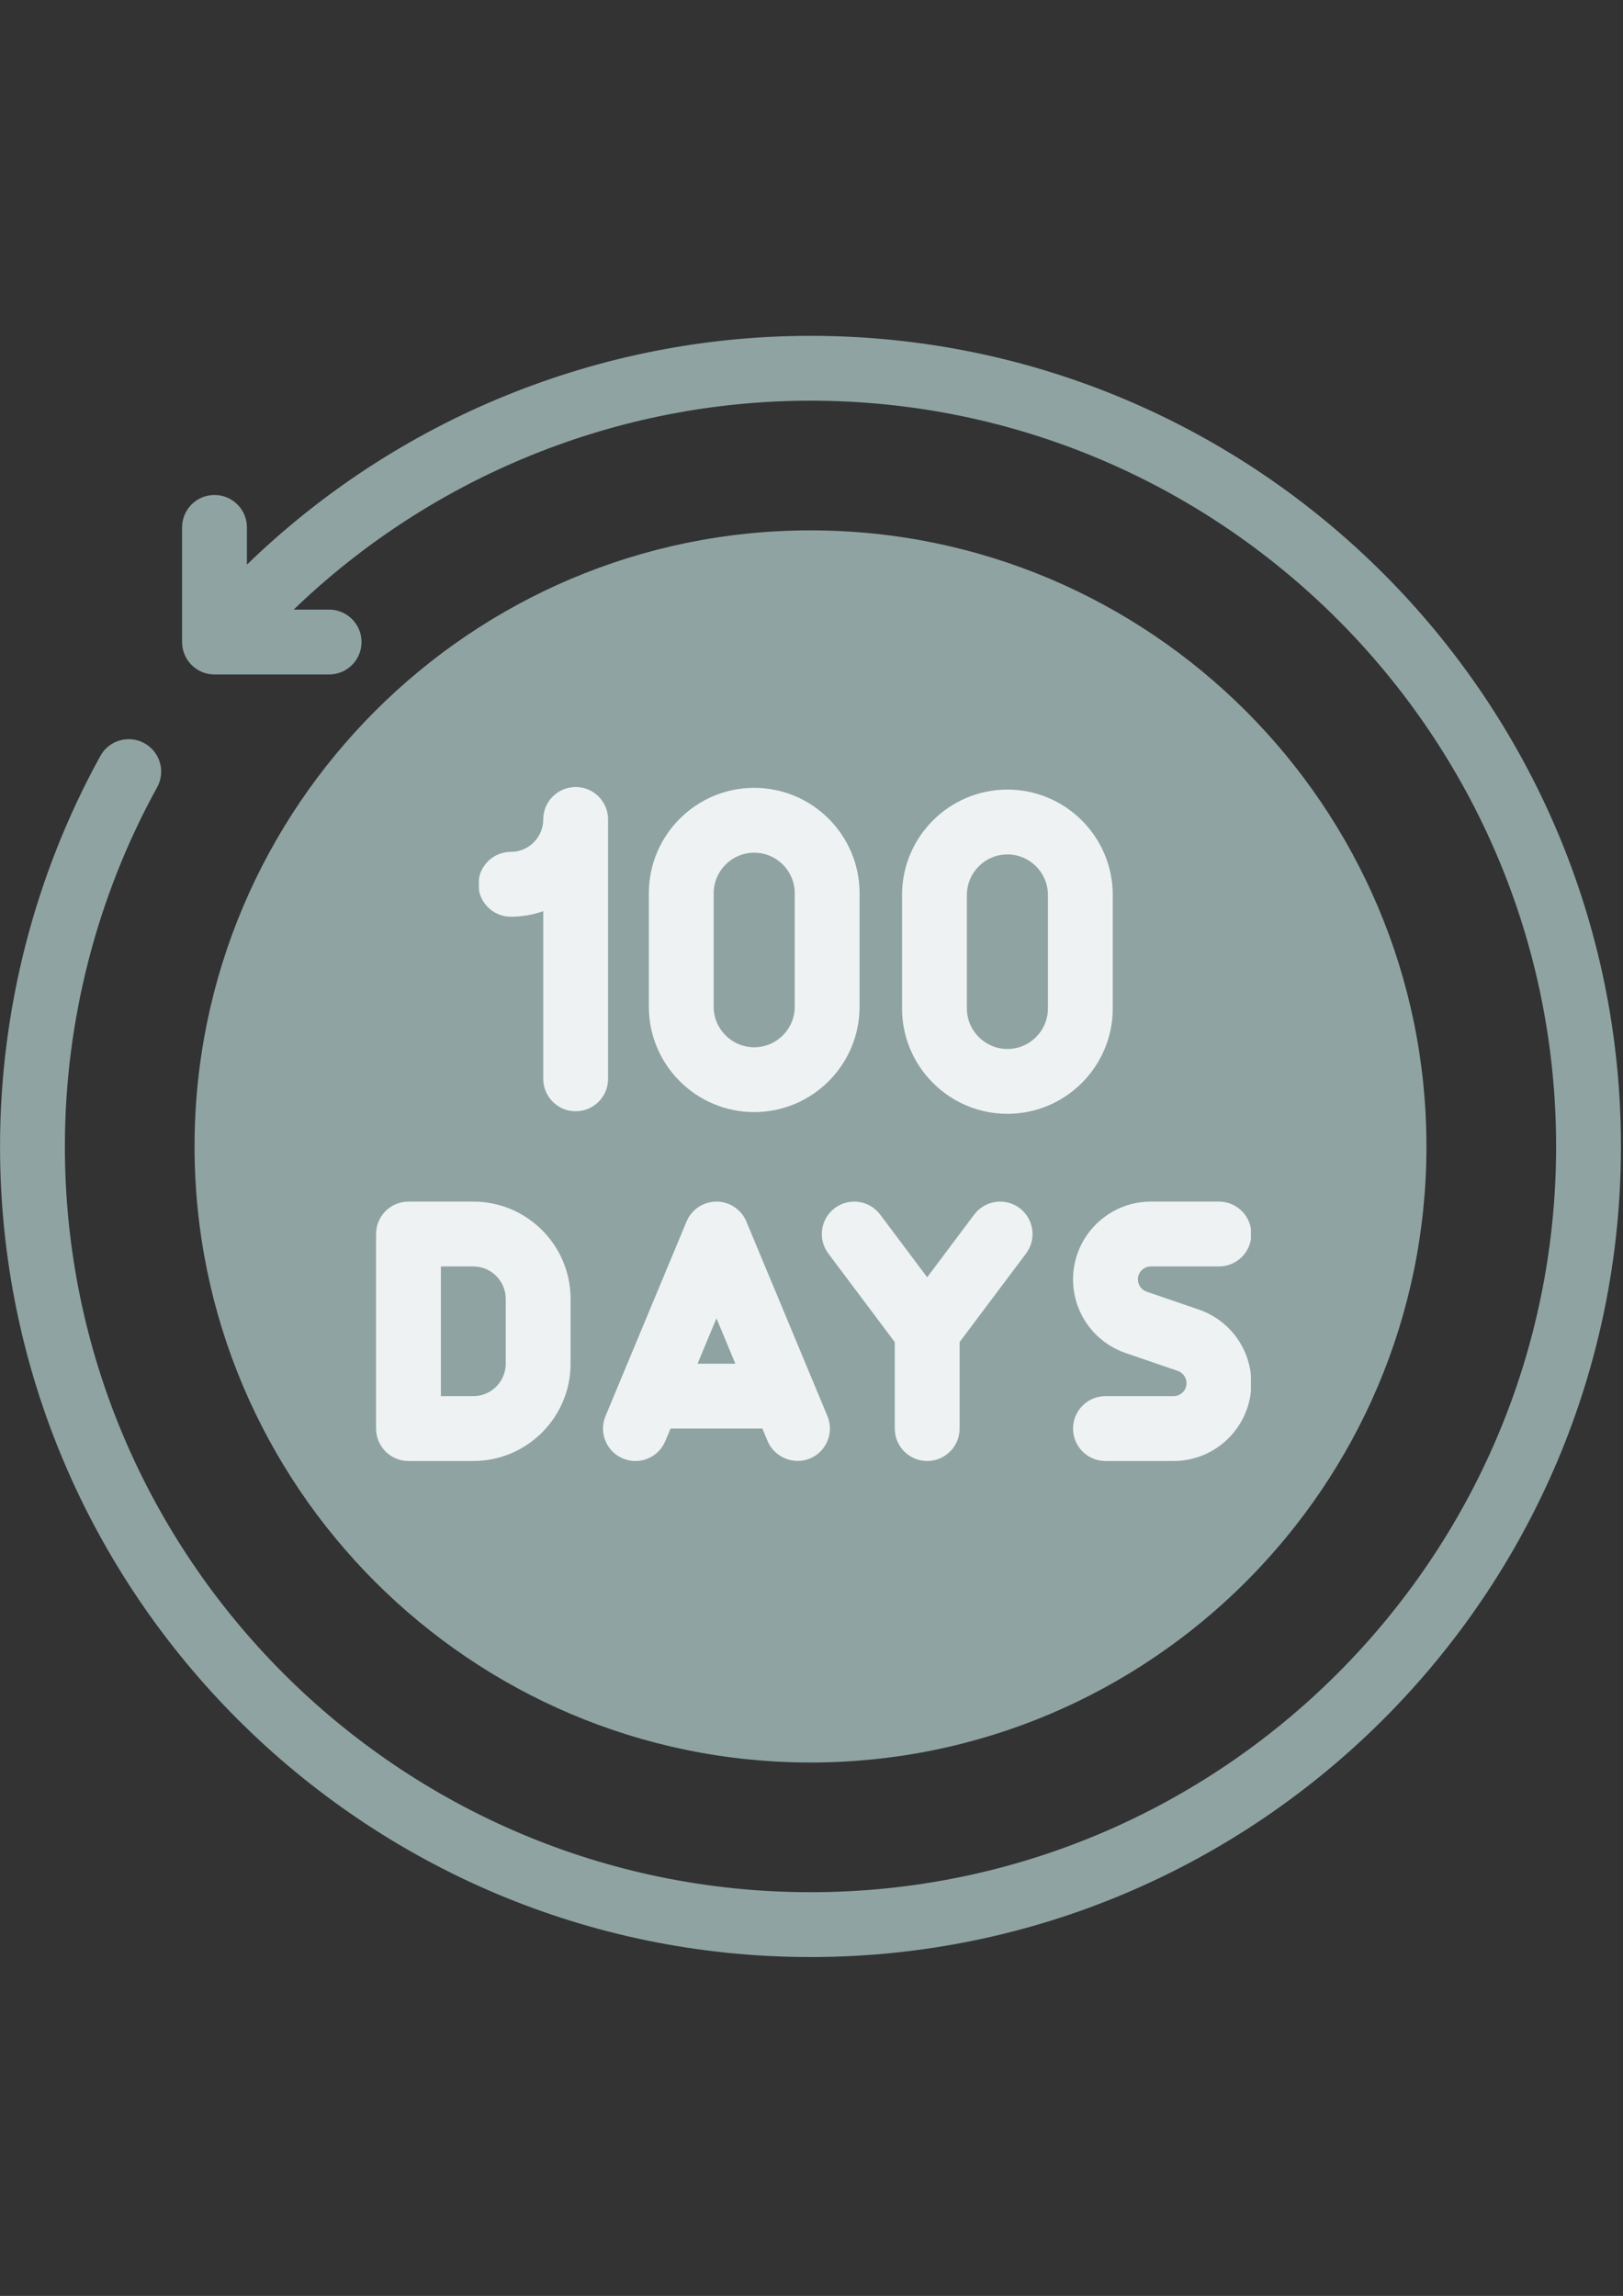
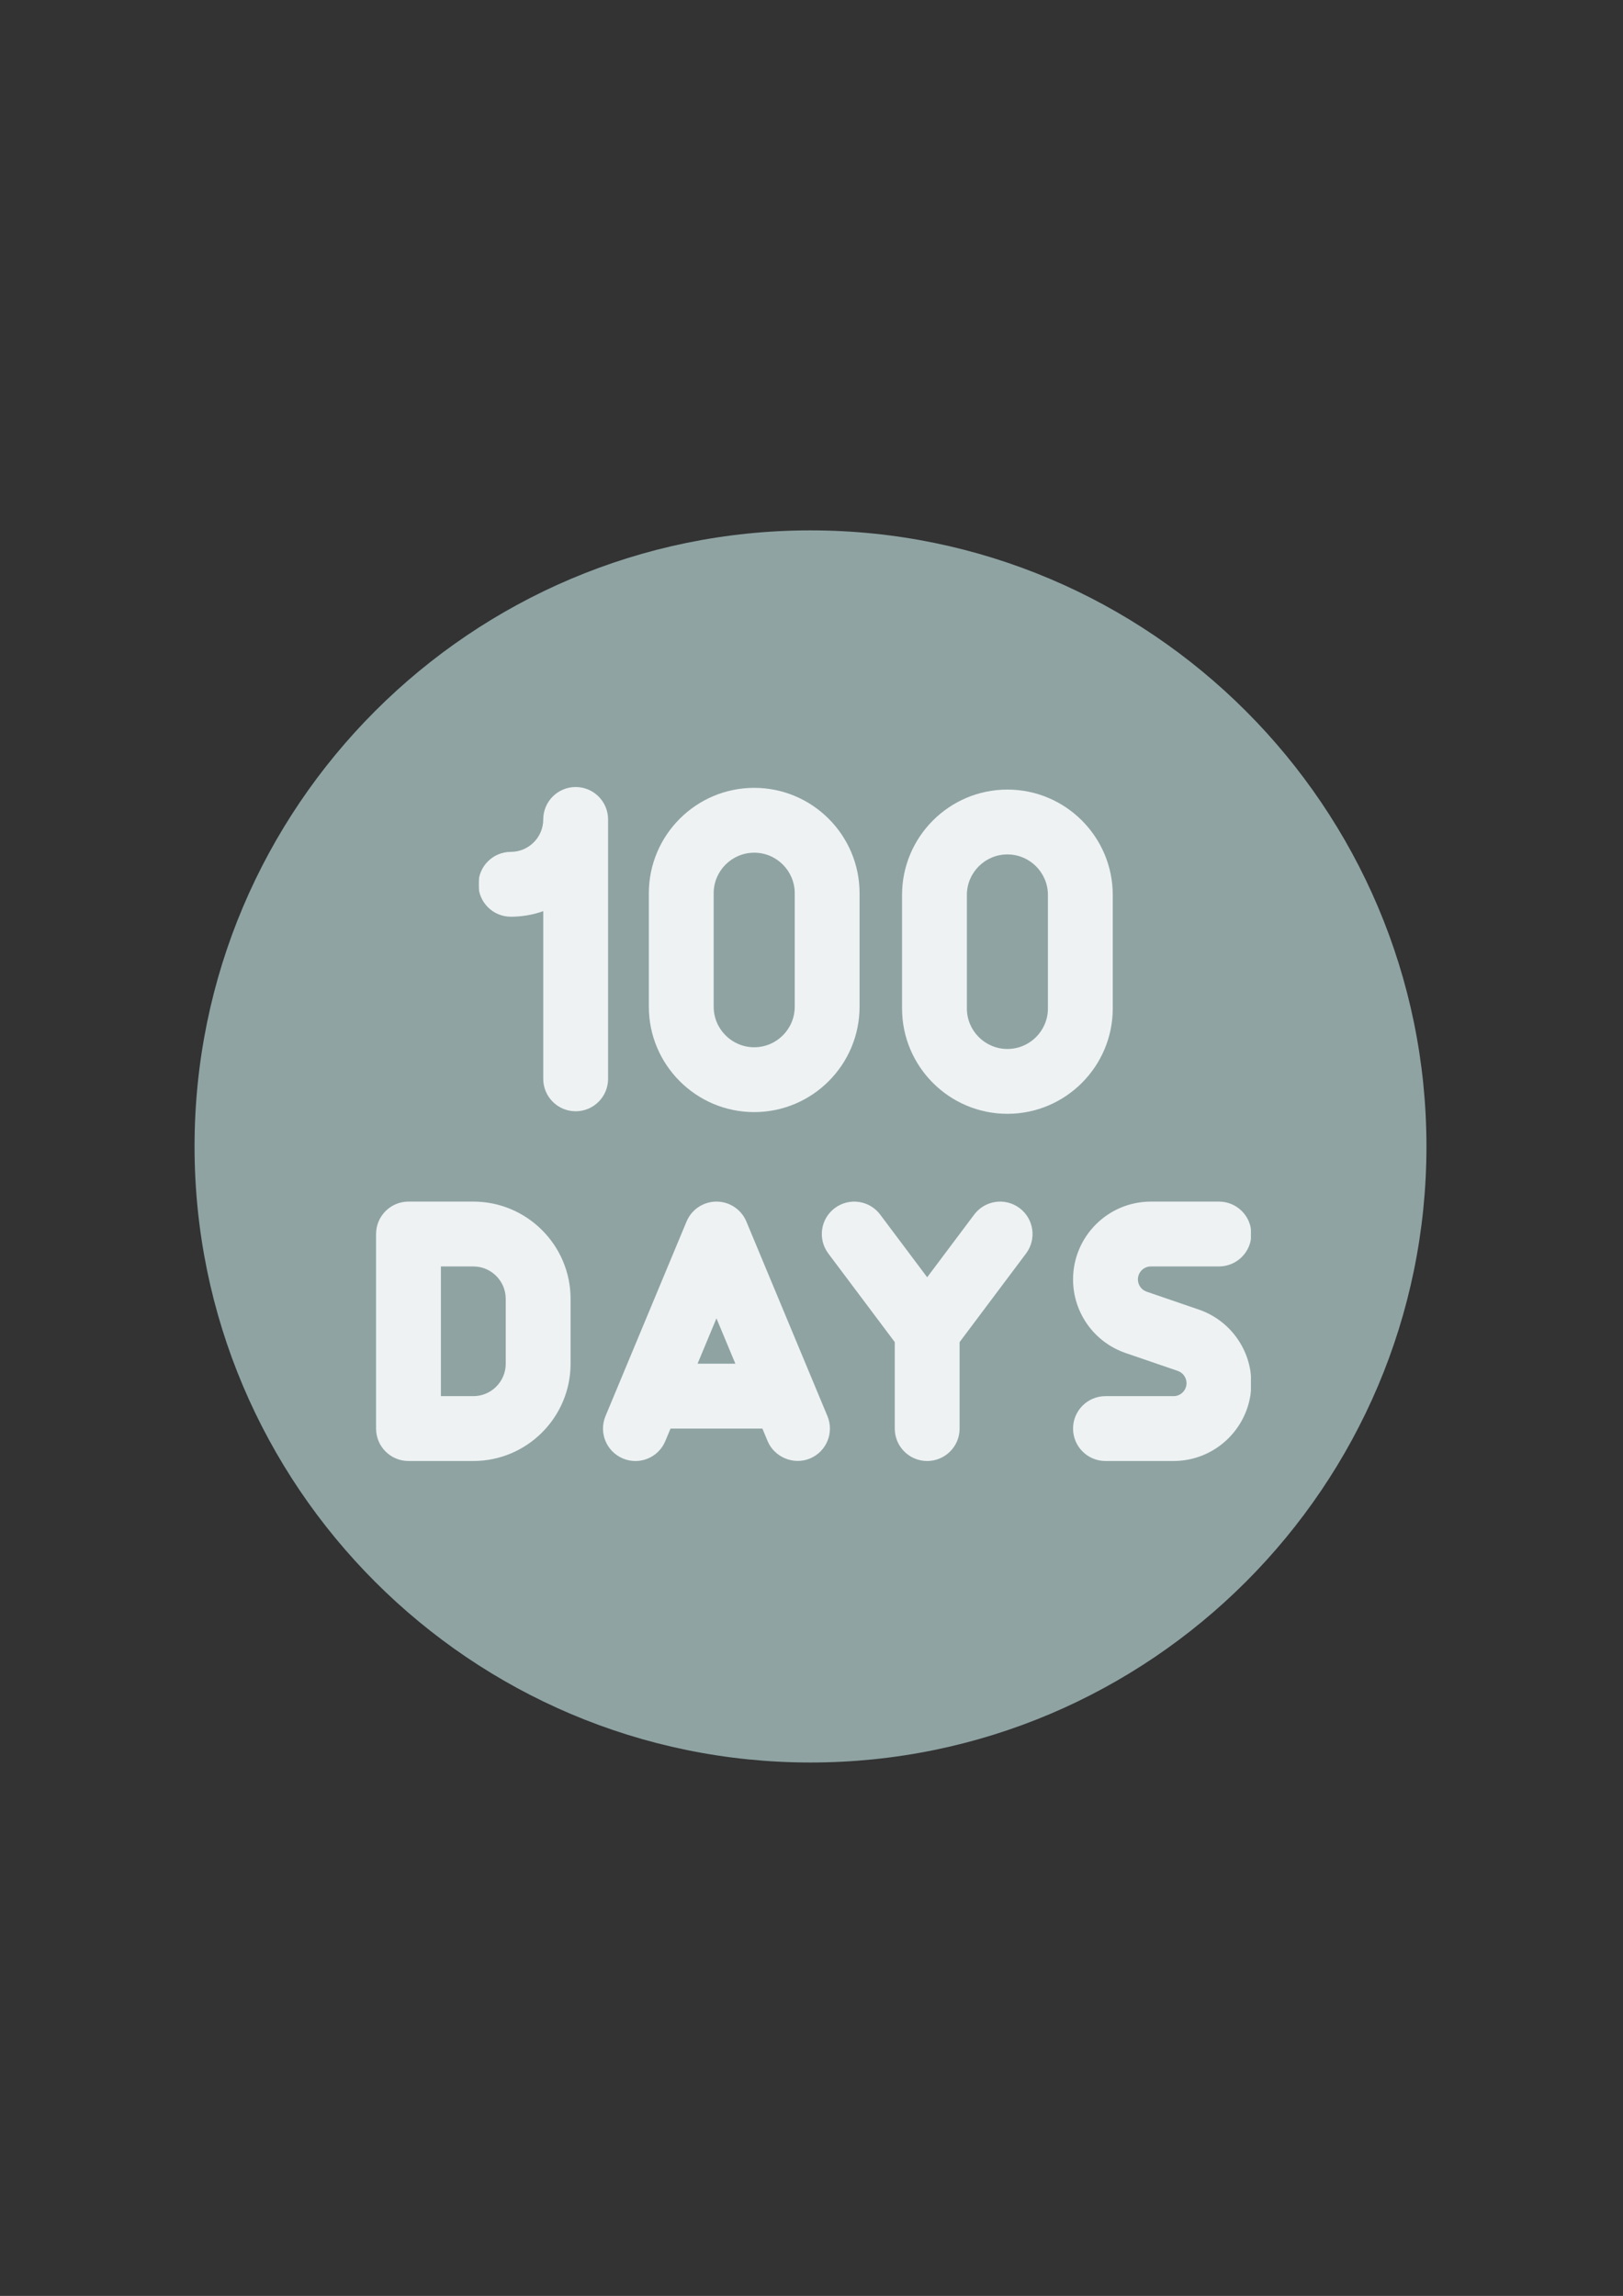
<svg xmlns="http://www.w3.org/2000/svg" version="1.0" preserveAspectRatio="xMidYMid meet" height="1123" viewBox="0 0 595.5 842.25" zoomAndPan="magnify" width="794">
  <rect x="0" y="0" width="595.5" height="842.25" fill="#333333" stroke="none" />
  <defs>
    <clipPath id="18efa765e6">
-       <path clip-rule="nonzero" d="M 0.016 123.199 L 594.984 123.199 L 594.984 718 L 0.016 718 Z M 0.016 123.199" />
-     </clipPath>
+       </clipPath>
    <clipPath id="0ff83011f3">
      <path clip-rule="nonzero" d="M 74.359 197.539 L 520.418 197.539 L 520.418 643.602 L 74.359 643.602 Z M 74.359 197.539" />
    </clipPath>
    <clipPath id="937e502aec">
      <path clip-rule="nonzero" d="M 297.387 197.539 C 174.211 197.539 74.359 297.395 74.359 420.57 C 74.359 543.746 174.211 643.602 297.387 643.602 C 420.562 643.602 520.418 543.746 520.418 420.57 C 520.418 297.395 420.562 197.539 297.387 197.539 Z M 297.387 197.539" />
    </clipPath>
    <clipPath id="f8db8f4c3a">
      <path clip-rule="nonzero" d="M 182.426 271.668 L 423.352 271.668 L 423.352 420.57 L 182.426 420.57 Z M 182.426 271.668" />
    </clipPath>
    <clipPath id="406142d86a">
      <path clip-rule="nonzero" d="M 236.305 285.996 L 318.207 285.996 L 318.207 409.633 L 236.305 409.633 Z M 236.305 285.996" />
    </clipPath>
    <clipPath id="3aef366056">
      <path clip-rule="nonzero" d="M 225.305 271.035 L 334.707 271.035 L 334.707 414.91 L 225.305 414.91 Z M 225.305 271.035" />
    </clipPath>
    <clipPath id="dceb349c42">
      <path clip-rule="nonzero" d="M 225.305 271.035 L 334.707 271.035 L 334.707 414.91 L 225.305 414.91 Z M 225.305 271.035" />
    </clipPath>
    <clipPath id="2fdb13acff">
      <path clip-rule="nonzero" d="M 175.711 280.617 L 225.305 280.617 L 225.305 415.012 L 175.711 415.012 Z M 175.711 280.617" />
    </clipPath>
    <clipPath id="7385b41ef9">
      <path clip-rule="nonzero" d="M 173.566 275.059 L 227.52 275.059 L 227.52 420.43 L 173.566 420.43 Z M 173.566 275.059" />
    </clipPath>
    <clipPath id="cf0543affe">
      <path clip-rule="nonzero" d="M 324.547 285.996 L 412.785 285.996 L 412.785 409.633 L 324.547 409.633 Z M 324.547 285.996" />
    </clipPath>
    <clipPath id="29452e19b0">
      <path clip-rule="nonzero" d="M 318.207 271.668 L 427.609 271.668 L 427.609 415.539 L 318.207 415.539 Z M 318.207 271.668" />
    </clipPath>
    <clipPath id="fecafced86">
      <path clip-rule="nonzero" d="M 318.207 271.668 L 427.609 271.668 L 427.609 415.539 L 318.207 415.539 Z M 318.207 271.668" />
    </clipPath>
    <clipPath id="c7876b4810">
      <path clip-rule="nonzero" d="M 135.801 440.016 L 458.977 440.016 L 458.977 543.586 L 135.801 543.586 Z M 135.801 440.016" />
    </clipPath>
    <clipPath id="ac8fe78527">
      <path clip-rule="nonzero" d="M 126.766 435.336 L 467.711 435.336 L 467.711 550.734 L 126.766 550.734 Z M 126.766 435.336" />
    </clipPath>
    <clipPath id="cfa4acc66b">
      <path clip-rule="nonzero" d="M 126.766 435.336 L 467.711 435.336 L 467.711 550.734 L 126.766 550.734 Z M 126.766 435.336" />
    </clipPath>
  </defs>
  <path fill-rule="nonzero" fill-opacity="1" d="M 341.988 372.988 C 350.188 372.988 356.855 366.32 356.855 358.117 L 356.855 316.488 C 356.855 308.285 350.188 301.617 341.988 301.617 C 333.789 301.617 327.121 308.285 327.121 316.488 L 327.121 358.117 C 327.121 366.32 333.789 372.988 341.988 372.988 Z M 341.988 372.988" fill="#8fa3a3" />
  <path fill-rule="nonzero" fill-opacity="1" d="M 261.699 313.512 C 261.699 314.293 261.621 315.066 261.469 315.832 C 261.316 316.598 261.094 317.344 260.793 318.066 C 260.496 318.785 260.129 319.473 259.695 320.121 C 259.262 320.77 258.766 321.371 258.215 321.922 C 257.664 322.477 257.062 322.969 256.414 323.402 C 255.762 323.836 255.078 324.203 254.355 324.504 C 253.633 324.801 252.891 325.027 252.125 325.18 C 251.359 325.332 250.586 325.406 249.805 325.406 C 249.023 325.406 248.25 325.332 247.484 325.18 C 246.719 325.027 245.973 324.801 245.254 324.504 C 244.531 324.203 243.844 323.836 243.195 323.402 C 242.547 322.969 241.945 322.477 241.395 321.922 C 240.84 321.371 240.348 320.77 239.914 320.121 C 239.48 319.473 239.113 318.785 238.816 318.066 C 238.516 317.344 238.289 316.598 238.137 315.832 C 237.984 315.066 237.91 314.293 237.91 313.512 C 237.91 312.73 237.984 311.957 238.137 311.191 C 238.289 310.426 238.516 309.684 238.816 308.961 C 239.113 308.238 239.48 307.555 239.914 306.906 C 240.348 306.254 240.84 305.652 241.395 305.102 C 241.945 304.551 242.547 304.059 243.195 303.621 C 243.844 303.188 244.531 302.824 245.254 302.523 C 245.973 302.227 246.719 302 247.484 301.848 C 248.25 301.695 249.023 301.617 249.805 301.617 C 250.586 301.617 251.359 301.695 252.125 301.848 C 252.891 302 253.633 302.227 254.355 302.523 C 255.078 302.824 255.762 303.188 256.414 303.621 C 257.062 304.059 257.664 304.551 258.215 305.102 C 258.766 305.652 259.262 306.254 259.695 306.906 C 260.129 307.555 260.496 308.238 260.793 308.961 C 261.094 309.684 261.316 310.426 261.469 311.191 C 261.621 311.957 261.699 312.73 261.699 313.512 Z M 261.699 313.512" fill="#8fa3a3" />
  <path fill-rule="nonzero" fill-opacity="1" d="M 254.762 480.039 L 268.637 480.039 L 261.699 463.387 Z M 254.762 480.039" fill="#8fa3a3" />
  <path fill-rule="nonzero" fill-opacity="1" d="M 297.383 646.566 C 422 646.566 523.383 545.18 523.383 420.566 C 523.383 295.949 422 194.566 297.383 194.566 C 172.766 194.566 71.383 295.949 71.383 420.566 C 71.383 545.18 172.766 646.566 297.383 646.566 Z M 430.961 482.676 L 411.824 476.113 C 400.293 472.164 392.539 461.312 392.539 449.113 C 392.539 433.371 405.348 420.566 421.086 420.566 L 446.066 420.566 C 452.637 420.566 457.961 425.891 457.961 432.461 C 457.961 439.027 452.637 444.355 446.066 444.355 L 421.086 444.355 C 418.461 444.355 416.332 446.488 416.332 449.113 C 416.332 451.145 417.621 452.949 419.543 453.613 L 438.68 460.176 C 450.207 464.125 457.961 474.973 457.961 487.176 C 457.961 502.918 445.156 515.723 429.414 515.723 L 404.438 515.723 C 397.867 515.723 392.539 510.398 392.539 503.828 C 392.539 497.258 397.867 491.934 404.438 491.934 L 429.414 491.934 C 432.039 491.934 434.172 489.801 434.172 487.176 C 434.172 485.145 432.883 483.34 430.961 482.676 Z M 303.332 316.488 C 303.332 295.172 320.672 277.828 341.988 277.828 C 363.305 277.828 380.645 295.172 380.645 316.488 L 380.645 358.117 C 380.645 379.434 363.305 396.777 341.988 396.777 C 320.672 396.777 303.332 379.434 303.332 358.117 Z M 305.113 422.945 C 310.387 419.004 317.828 420.082 321.766 425.32 L 339.016 448.32 L 356.266 425.32 C 360.203 420.082 367.648 419.004 372.914 422.945 C 378.172 426.883 379.234 434.344 375.293 439.598 L 350.91 472.109 L 350.91 503.828 C 350.91 510.398 345.582 515.723 339.016 515.723 C 332.445 515.723 327.121 510.398 327.121 503.828 L 327.121 472.109 L 302.738 439.598 C 298.793 434.344 299.855 426.883 305.113 422.945 Z M 302.414 499.25 C 304.938 505.316 302.074 512.277 296.012 514.805 C 290.062 517.297 282.945 514.375 280.457 508.406 C 280.453 508.395 278.551 503.828 278.551 503.828 L 244.848 503.828 L 242.938 508.406 C 240.418 514.461 233.461 517.359 227.387 514.805 C 221.32 512.277 218.457 505.316 220.984 499.25 L 250.723 427.883 C 252.57 423.453 256.895 420.566 261.699 420.566 C 266.504 420.566 270.828 423.453 272.676 427.883 Z M 249.805 277.828 C 269.48 277.828 285.488 293.836 285.488 313.512 L 285.488 361.09 C 285.488 380.77 269.48 396.777 249.805 396.777 C 236.984 396.777 225.453 390.125 218.953 378.98 C 215.641 373.305 217.559 366.023 223.234 362.711 C 228.914 359.406 236.191 361.328 239.5 366.992 C 241.691 370.746 245.543 372.988 249.805 372.988 C 256.363 372.988 261.699 367.648 261.699 361.09 L 261.699 347.004 C 257.961 348.34 253.996 349.195 249.805 349.195 C 230.125 349.195 214.121 333.191 214.121 313.512 C 214.121 293.836 230.125 277.828 249.805 277.828 Z M 136.805 432.461 C 136.805 425.891 142.129 420.566 148.699 420.566 L 172.488 420.566 C 192.164 420.566 208.172 436.57 208.172 456.25 L 208.172 480.039 C 208.172 499.715 192.164 515.723 172.488 515.723 L 148.699 515.723 C 142.129 515.723 136.805 510.398 136.805 503.828 Z M 136.805 432.461" fill="#8fa3a3" />
  <path fill-rule="nonzero" fill-opacity="1" d="M 184.383 480.039 L 184.383 456.25 C 184.383 449.691 179.047 444.355 172.488 444.355 L 160.594 444.355 L 160.594 491.934 L 172.488 491.934 C 179.047 491.934 184.383 486.598 184.383 480.039 Z M 184.383 480.039" fill="#8fa3a3" />
  <g clip-path="url(#18efa765e6)">
    <path fill-rule="nonzero" fill-opacity="1" d="M 297.383 123.199 C 219.992 123.199 145.793 153.602 90.598 207.133 L 90.598 193.473 C 90.598 186.906 85.27 181.578 78.703 181.578 C 72.133 181.578 66.809 186.906 66.809 193.473 L 66.809 235.531 C 66.809 242.098 72.133 247.426 78.703 247.426 L 120.758 247.426 C 127.324 247.426 132.652 242.098 132.652 235.531 C 132.652 228.961 127.324 223.633 120.758 223.633 L 107.754 223.633 C 158.473 174.746 226.473 146.988 297.383 146.988 C 448.234 146.988 570.961 269.715 570.961 420.566 C 570.961 571.414 448.234 694.145 297.383 694.145 C 146.531 694.145 23.805 571.414 23.805 420.566 C 23.805 374.555 35.512 328.992 57.66 288.801 C 60.832 283.051 58.734 275.812 52.977 272.641 C 47.227 269.477 39.984 271.555 36.82 277.324 C 12.742 321.016 0.016 370.555 0.016 420.566 C 0.016 584.535 133.414 717.934 297.383 717.934 C 461.355 717.934 594.75 584.535 594.75 420.566 C 594.75 256.594 461.355 123.199 297.383 123.199 Z M 297.383 123.199" fill="#8fa3a3" />
  </g>
  <g clip-path="url(#0ff83011f3)">
    <g clip-path="url(#937e502aec)">
      <path fill-rule="nonzero" fill-opacity="1" d="M 74.359 197.539 L 520.418 197.539 L 520.418 643.602 L 74.359 643.602 Z M 74.359 197.539" fill="#8fa3a3" />
    </g>
  </g>
  <g clip-path="url(#f8db8f4c3a)">
    <path fill-rule="nonzero" fill-opacity="1" d="M 182.426 271.668 L 423.23 271.668 L 423.23 420.57 L 182.426 420.57 Z M 182.426 271.668" fill="#8fa3a3" />
  </g>
  <g clip-path="url(#406142d86a)">
    <path fill-rule="nonzero" fill-opacity="1" d="M 236.305 285.996 L 318.207 285.996 L 318.207 409.488 L 236.305 409.488 Z M 236.305 285.996" fill="#eef2f2" />
  </g>
  <g clip-path="url(#3aef366056)">
    <path fill-rule="nonzero" fill-opacity="1" d="M 232.125 134.391 C 154.734 134.391 80.535 164.793 25.336 218.324 L 25.336 204.664 C 25.336 198.098 20.012 192.77 13.441 192.77 C 6.871 192.77 1.547 198.098 1.547 204.664 L 1.547 246.723 C 1.547 253.289 6.871 258.617 13.441 258.617 L 55.496 258.617 C 62.066 258.617 67.391 253.289 67.391 246.723 C 67.391 240.152 62.066 234.828 55.496 234.828 L 42.492 234.828 C 93.211 185.938 161.211 158.18 232.125 158.18 C 382.973 158.18 505.703 280.906 505.703 431.758 C 505.703 582.609 382.973 705.336 232.125 705.336 C 81.273 705.336 -41.457 582.609 -41.457 431.758 C -41.457 385.746 -29.746 340.184 -7.602 299.992 C -4.43 294.242 -6.527 287.004 -12.281 283.836 C -18.031 280.668 -25.273 282.746 -28.441 288.516 C -52.52 332.207 -65.246 381.746 -65.246 431.758 C -65.246 595.727 68.152 729.125 232.125 729.125 C 396.094 729.125 529.492 595.727 529.492 431.758 C 529.492 267.785 396.094 134.391 232.125 134.391 Z M 232.125 134.391" fill="#8fa3a3" />
  </g>
  <path fill-rule="nonzero" fill-opacity="1" d="M 276.727 384.18 C 284.93 384.18 291.598 377.512 291.598 369.309 L 291.598 327.68 C 291.598 319.477 284.93 312.809 276.727 312.809 C 268.527 312.809 261.859 319.477 261.859 327.68 L 261.859 369.309 C 261.859 377.512 268.527 384.18 276.727 384.18 Z M 276.727 384.18" fill="#8fa3a3" />
  <g clip-path="url(#dceb349c42)">
    <path fill-rule="nonzero" fill-opacity="1" d="M 232.125 657.758 C 356.738 657.758 458.121 556.371 458.121 431.758 C 458.121 307.141 356.738 205.758 232.125 205.758 C 107.508 205.758 6.125 307.141 6.125 431.758 C 6.125 556.371 107.508 657.758 232.125 657.758 Z M 365.699 493.867 L 346.562 487.305 C 335.035 483.355 327.281 472.508 327.281 460.305 C 327.281 444.562 340.086 431.758 355.828 431.758 L 380.809 431.758 C 387.375 431.758 392.703 437.082 392.703 443.652 C 392.703 450.223 387.375 455.547 380.809 455.547 L 355.828 455.547 C 353.203 455.547 351.07 457.68 351.07 460.305 C 351.07 462.336 352.359 464.141 354.281 464.805 L 373.418 471.367 C 384.949 475.316 392.703 486.168 392.703 498.367 C 392.703 514.109 379.895 526.914 364.156 526.914 L 339.176 526.914 C 332.605 526.914 327.281 521.59 327.281 515.02 C 327.281 508.453 332.605 503.125 339.176 503.125 L 364.156 503.125 C 366.781 503.125 368.914 500.992 368.914 498.367 C 368.914 496.336 367.625 494.531 365.699 493.867 Z M 238.07 327.68 C 238.07 306.363 255.414 289.02 276.727 289.02 C 298.043 289.02 315.387 306.363 315.387 327.68 L 315.387 369.309 C 315.387 390.625 298.043 407.969 276.727 407.969 C 255.414 407.969 238.07 390.625 238.07 369.309 Z M 239.855 434.137 C 245.129 430.195 252.566 431.273 256.504 436.516 L 273.754 459.512 L 291.004 436.516 C 294.941 431.273 302.387 430.195 307.656 434.137 C 312.91 438.078 313.977 445.535 310.031 450.789 L 285.648 483.301 L 285.648 515.02 C 285.648 521.59 280.324 526.914 273.754 526.914 C 267.188 526.914 261.859 521.59 261.859 515.02 L 261.859 483.301 L 237.477 450.789 C 233.535 445.535 234.598 438.078 239.855 434.137 Z M 237.152 510.445 C 239.68 516.508 236.816 523.473 230.754 525.996 C 224.801 528.488 217.688 525.566 215.199 519.598 C 215.195 519.59 213.293 515.02 213.293 515.02 L 179.586 515.02 L 177.68 519.598 C 175.16 525.656 168.199 528.555 162.125 525.996 C 156.062 523.473 153.199 516.508 155.727 510.445 L 185.461 439.074 C 187.309 434.645 191.637 431.758 196.438 431.758 C 201.242 431.758 205.57 434.645 207.418 439.074 Z M 148.859 324.703 C 148.859 305.027 164.867 289.02 184.543 289.02 C 197.355 289.02 208.891 295.672 215.395 306.809 C 218.707 312.484 216.801 319.77 211.133 323.078 C 205.453 326.418 198.168 324.484 194.859 318.809 C 192.664 315.051 188.809 312.809 184.543 312.809 C 177.98 312.809 172.648 318.148 172.648 324.703 L 172.648 338.793 C 176.387 337.457 180.352 336.598 184.543 336.598 C 204.223 336.598 220.227 352.605 220.227 372.285 C 220.227 391.961 204.223 407.969 184.543 407.969 C 164.867 407.969 148.859 391.961 148.859 372.285 Z M 71.543 443.652 C 71.543 437.082 76.871 431.758 83.438 431.758 L 107.23 431.758 C 126.906 431.758 142.914 447.766 142.914 467.441 L 142.914 491.23 C 142.914 510.91 126.906 526.914 107.23 526.914 L 83.438 526.914 C 76.871 526.914 71.543 521.59 71.543 515.02 Z M 71.543 443.652" fill="#8fa3a3" />
  </g>
  <g clip-path="url(#2fdb13acff)">
    <path fill-rule="nonzero" fill-opacity="1" d="M 175.711 280.617 L 225.305 280.617 L 225.305 415.066 L 175.711 415.066 Z M 175.711 280.617" fill="#eef2f2" />
  </g>
  <g clip-path="url(#7385b41ef9)">
    <path fill-rule="nonzero" fill-opacity="1" d="M 246.902 134.086 C 169.512 134.086 95.312 164.488 40.117 218.02 L 40.117 204.359 C 40.117 197.793 34.789 192.465 28.219 192.465 C 21.652 192.465 16.324 197.793 16.324 204.359 L 16.324 246.418 C 16.324 252.984 21.652 258.312 28.219 258.312 L 70.277 258.312 C 76.844 258.312 82.172 252.984 82.172 246.418 C 82.172 239.848 76.844 234.523 70.277 234.523 L 57.273 234.523 C 107.992 185.633 175.992 157.875 246.902 157.875 C 397.754 157.875 520.48 280.602 520.48 431.453 C 520.48 582.305 397.754 705.031 246.902 705.031 C 96.051 705.031 -26.676 582.305 -26.676 431.453 C -26.676 385.441 -14.969 339.879 7.18 299.688 C 10.348 293.938 8.254 286.699 2.496 283.531 C -3.254 280.363 -10.496 282.445 -13.66 288.211 C -37.742 331.902 -50.465 381.441 -50.465 431.453 C -50.465 595.422 82.93 728.82 246.902 728.82 C 410.871 728.82 544.27 595.422 544.27 431.453 C 544.27 267.48 410.871 134.086 246.902 134.086 Z M 246.902 134.086" fill="#8fa3a3" />
    <path fill-rule="nonzero" fill-opacity="1" d="M 246.902 657.453 C 371.52 657.453 472.902 556.07 472.902 431.453 C 472.902 306.836 371.52 205.453 246.902 205.453 C 122.285 205.453 20.902 306.836 20.902 431.453 C 20.902 556.07 122.285 657.453 246.902 657.453 Z M 380.48 493.562 L 361.344 487 C 349.812 483.051 342.059 472.203 342.059 460 C 342.059 444.258 354.867 431.453 370.605 431.453 L 395.586 431.453 C 402.156 431.453 407.48 436.777 407.48 443.348 C 407.48 449.918 402.156 455.242 395.586 455.242 L 370.605 455.242 C 367.98 455.242 365.848 457.375 365.848 460 C 365.848 462.031 367.141 463.836 369.062 464.5 L 388.199 471.062 C 399.727 475.012 407.48 485.863 407.48 498.062 C 407.48 513.805 394.676 526.609 378.934 526.609 L 353.953 526.609 C 347.387 526.609 342.059 521.285 342.059 514.715 C 342.059 508.148 347.387 502.82 353.953 502.82 L 378.934 502.82 C 381.559 502.82 383.691 500.688 383.691 498.062 C 383.691 496.031 382.402 494.227 380.48 493.562 Z M 324.809 450.484 L 300.43 482.996 L 300.43 514.715 C 300.43 521.285 295.102 526.609 288.535 526.609 C 281.965 526.609 276.641 521.285 276.641 514.715 L 276.641 482.996 L 252.258 450.484 C 248.312 445.23 249.375 437.773 254.633 433.832 C 259.906 429.891 267.348 430.969 271.285 436.211 L 288.535 459.207 L 305.785 436.211 C 309.723 430.969 317.168 429.891 322.434 433.832 C 327.691 437.773 328.754 445.23 324.809 450.484 Z M 246.902 300.609 C 246.902 294.043 252.227 288.715 258.797 288.715 C 265.371 288.715 270.691 294.043 270.691 300.609 L 270.691 336.293 L 294.48 336.293 L 294.48 300.609 C 294.48 294.043 299.801 288.715 306.375 288.715 C 312.949 288.715 318.27 294.043 318.27 300.609 L 318.27 395.77 C 318.27 402.336 312.949 407.664 306.375 407.664 C 299.801 407.664 294.48 402.336 294.48 395.77 L 294.48 360.086 L 258.797 360.086 C 252.227 360.086 246.902 354.758 246.902 348.191 Z M 187.43 312.504 C 193.984 312.504 199.324 307.168 199.324 300.609 C 199.324 294.043 204.648 288.715 211.219 288.715 C 217.785 288.715 223.113 294.043 223.113 300.609 L 223.113 395.77 C 223.113 402.336 217.785 407.664 211.219 407.664 C 204.648 407.664 199.324 402.336 199.324 395.77 L 199.324 334.258 C 195.602 335.574 191.598 336.293 187.43 336.293 C 180.859 336.293 175.535 330.969 175.535 324.398 C 175.535 317.832 180.859 312.504 187.43 312.504 Z M 170.504 510.141 L 200.242 438.77 C 202.09 434.34 206.414 431.453 211.219 431.453 C 216.02 431.453 220.348 434.34 222.195 438.77 L 251.934 510.141 C 254.457 516.203 251.594 523.168 245.531 525.691 C 239.578 528.184 232.465 525.262 229.977 519.293 C 229.973 519.285 228.07 514.715 228.07 514.715 L 194.367 514.715 L 192.457 519.293 C 189.938 525.352 182.98 528.25 176.906 525.691 C 170.84 523.168 167.977 516.203 170.504 510.141 Z M 86.324 443.348 C 86.324 436.777 91.648 431.453 98.219 431.453 L 122.008 431.453 C 141.684 431.453 157.691 447.461 157.691 467.137 L 157.691 490.926 C 157.691 510.605 141.684 526.609 122.008 526.609 L 98.219 526.609 C 91.648 526.609 86.324 521.285 86.324 514.715 Z M 86.324 443.348" fill="#8fa3a3" />
  </g>
  <g clip-path="url(#cf0543affe)">
    <path fill-rule="nonzero" fill-opacity="1" d="M 324.547 285.996 L 412.785 285.996 L 412.785 409.738 L 324.547 409.738 Z M 324.547 285.996" fill="#eef2f2" />
  </g>
  <g clip-path="url(#29452e19b0)">
-     <path fill-rule="nonzero" fill-opacity="1" d="M 325.023 135.02 C 247.637 135.02 173.434 165.426 118.238 218.957 L 118.238 205.297 C 118.238 198.727 112.91 193.402 106.344 193.402 C 99.773 193.402 94.449 198.727 94.449 205.297 L 94.449 247.352 C 94.449 253.922 99.773 259.246 106.344 259.246 L 148.398 259.246 C 154.965 259.246 160.293 253.922 160.293 247.352 C 160.293 240.781 154.965 235.457 148.398 235.457 L 135.395 235.457 C 186.113 186.566 254.113 158.809 325.023 158.809 C 475.875 158.809 598.602 281.539 598.602 432.387 C 598.602 583.238 475.875 705.965 325.023 705.965 C 174.172 705.965 51.445 583.238 51.445 432.387 C 51.445 386.379 63.152 340.812 85.301 300.621 C 88.473 294.871 86.375 287.637 80.617 284.465 C 74.867 281.301 67.625 283.379 64.461 289.145 C 40.383 332.84 27.656 382.375 27.656 432.387 C 27.656 596.359 161.055 729.754 325.023 729.754 C 488.996 729.754 622.391 596.359 622.391 432.387 C 622.391 268.418 488.996 135.02 325.023 135.02 Z M 325.023 135.02" fill="#8fa3a3" />
+     <path fill-rule="nonzero" fill-opacity="1" d="M 325.023 135.02 L 118.238 205.297 C 118.238 198.727 112.91 193.402 106.344 193.402 C 99.773 193.402 94.449 198.727 94.449 205.297 L 94.449 247.352 C 94.449 253.922 99.773 259.246 106.344 259.246 L 148.398 259.246 C 154.965 259.246 160.293 253.922 160.293 247.352 C 160.293 240.781 154.965 235.457 148.398 235.457 L 135.395 235.457 C 186.113 186.566 254.113 158.809 325.023 158.809 C 475.875 158.809 598.602 281.539 598.602 432.387 C 598.602 583.238 475.875 705.965 325.023 705.965 C 174.172 705.965 51.445 583.238 51.445 432.387 C 51.445 386.379 63.152 340.812 85.301 300.621 C 88.473 294.871 86.375 287.637 80.617 284.465 C 74.867 281.301 67.625 283.379 64.461 289.145 C 40.383 332.84 27.656 382.375 27.656 432.387 C 27.656 596.359 161.055 729.754 325.023 729.754 C 488.996 729.754 622.391 596.359 622.391 432.387 C 622.391 268.418 488.996 135.02 325.023 135.02 Z M 325.023 135.02" fill="#8fa3a3" />
  </g>
  <path fill-rule="nonzero" fill-opacity="1" d="M 369.629 384.809 C 377.828 384.809 384.496 378.141 384.496 369.941 L 384.496 328.309 C 384.496 320.109 377.828 313.441 369.629 313.441 C 361.43 313.441 354.762 320.109 354.762 328.309 L 354.762 369.941 C 354.762 378.141 361.43 384.809 369.629 384.809 Z M 369.629 384.809" fill="#8fa3a3" />
  <g clip-path="url(#fecafced86)">
    <path fill-rule="nonzero" fill-opacity="1" d="M 325.023 658.387 C 449.641 658.387 551.023 557.004 551.023 432.387 C 551.023 307.773 449.641 206.387 325.023 206.387 C 200.406 206.387 99.023 307.773 99.023 432.387 C 99.023 557.004 200.406 658.387 325.023 658.387 Z M 458.602 494.5 L 439.465 487.934 C 427.934 483.984 420.184 473.137 420.184 460.934 C 420.184 445.195 432.988 432.387 448.727 432.387 L 473.707 432.387 C 480.277 432.387 485.602 437.715 485.602 444.281 C 485.602 450.852 480.277 456.176 473.707 456.176 L 448.727 456.176 C 446.102 456.176 443.973 458.309 443.973 460.934 C 443.973 462.965 445.262 464.773 447.184 465.434 L 466.32 472 C 477.848 475.949 485.602 486.797 485.602 499 C 485.602 514.738 472.797 527.547 457.055 527.547 L 432.078 527.547 C 425.508 527.547 420.184 522.219 420.184 515.652 C 420.184 509.082 425.508 503.758 432.078 503.758 L 457.055 503.758 C 459.684 503.758 461.812 501.625 461.812 499 C 461.812 496.965 460.523 495.16 458.602 494.5 Z M 330.973 328.309 C 330.973 306.992 348.312 289.652 369.629 289.652 C 390.945 289.652 408.285 306.992 408.285 328.309 L 408.285 369.941 C 408.285 391.254 390.945 408.598 369.629 408.598 C 348.312 408.598 330.973 391.254 330.973 369.941 Z M 332.754 434.77 C 338.027 430.824 345.469 431.906 349.406 437.145 L 366.656 460.145 L 383.906 437.145 C 387.844 431.906 395.289 430.824 400.555 434.77 C 405.812 438.707 406.875 446.164 402.934 451.422 L 378.551 483.93 L 378.551 515.652 C 378.551 522.219 373.223 527.547 366.656 527.547 C 360.086 527.547 354.762 522.219 354.762 515.652 L 354.762 483.93 L 330.379 451.422 C 326.434 446.164 327.5 438.707 332.754 434.77 Z M 330.055 511.074 C 332.582 517.137 329.719 524.102 323.652 526.629 C 317.703 529.121 310.586 526.195 308.098 520.227 C 308.098 520.219 306.191 515.652 306.191 515.652 L 272.488 515.652 L 270.578 520.227 C 268.059 526.285 261.102 529.184 255.027 526.629 C 248.961 524.102 246.098 517.137 248.625 511.074 L 278.363 439.707 C 280.211 435.273 284.535 432.387 289.34 432.387 C 294.145 432.387 298.469 435.273 300.316 439.707 Z M 241.762 325.336 C 241.762 305.656 257.77 289.652 277.445 289.652 C 290.258 289.652 301.793 296.301 308.297 307.441 C 311.609 313.117 309.703 320.398 304.035 323.711 C 298.355 327.047 291.07 325.113 287.762 319.441 C 285.566 315.684 281.707 313.441 277.445 313.441 C 270.883 313.441 265.551 318.777 265.551 325.336 L 265.551 339.422 C 269.289 338.09 273.254 337.23 277.445 337.23 C 297.121 337.23 313.129 353.238 313.129 372.914 C 313.129 392.59 297.121 408.598 277.445 408.598 C 257.77 408.598 241.762 392.59 241.762 372.914 Z M 164.445 444.281 C 164.445 437.715 169.77 432.387 176.34 432.387 L 200.129 432.387 C 219.809 432.387 235.812 448.395 235.812 468.07 L 235.812 491.863 C 235.812 511.539 219.809 527.547 200.129 527.547 L 176.34 527.547 C 169.77 527.547 164.445 522.219 164.445 515.652 Z M 164.445 444.281" fill="#8fa3a3" />
  </g>
  <g clip-path="url(#c7876b4810)">
    <path fill-rule="nonzero" fill-opacity="1" d="M 135.801 440.016 L 459.055 440.016 L 459.055 543.586 L 135.801 543.586 Z M 135.801 440.016" fill="#eef2f2" />
  </g>
  <path fill-rule="nonzero" fill-opacity="1" d="M 255.941 500.273 L 269.816 500.273 L 262.879 483.625 Z M 255.941 500.273" fill="#8fa3a3" />
  <g clip-path="url(#ac8fe78527)">
    <path fill-rule="nonzero" fill-opacity="1" d="M 298.562 666.801 C 423.18 666.801 524.562 565.418 524.562 440.801 C 524.562 316.188 423.18 214.801 298.562 214.801 C 173.945 214.801 72.562 316.188 72.562 440.801 C 72.562 565.418 173.945 666.801 298.562 666.801 Z M 432.141 502.91 L 413.004 496.348 C 401.473 492.398 393.719 481.551 393.719 469.348 C 393.719 453.609 406.527 440.801 422.266 440.801 L 447.246 440.801 C 453.816 440.801 459.141 446.129 459.141 452.695 C 459.141 459.266 453.816 464.59 447.246 464.59 L 422.266 464.59 C 419.641 464.59 417.512 466.723 417.512 469.348 C 417.512 471.379 418.801 473.188 420.723 473.848 L 439.859 480.41 C 451.387 484.363 459.141 495.211 459.141 507.414 C 459.141 523.152 446.336 535.961 430.594 535.961 L 405.613 535.961 C 399.047 535.961 393.719 530.633 393.719 524.066 C 393.719 517.496 399.047 512.168 405.613 512.168 L 430.594 512.168 C 433.219 512.168 435.352 510.039 435.352 507.414 C 435.352 505.379 434.062 503.574 432.141 502.91 Z M 304.512 336.723 C 304.512 315.406 321.852 298.066 343.168 298.066 C 364.484 298.066 381.824 315.406 381.824 336.723 L 381.824 378.355 C 381.824 399.668 364.484 417.012 343.168 417.012 C 321.852 417.012 304.512 399.668 304.512 378.355 Z M 306.293 443.184 C 311.566 439.238 319.008 440.32 322.945 445.559 L 340.195 468.559 L 357.445 445.559 C 361.383 440.32 368.828 439.238 374.094 443.184 C 379.352 447.121 380.414 454.578 376.473 459.836 L 352.09 492.344 L 352.09 524.066 C 352.09 530.633 346.762 535.961 340.195 535.961 C 333.625 535.961 328.301 530.633 328.301 524.066 L 328.301 492.344 L 303.918 459.836 C 299.973 454.578 301.035 447.121 306.293 443.184 Z M 303.594 519.488 C 306.117 525.551 303.254 532.516 297.191 535.043 C 291.242 537.535 284.125 534.609 281.637 528.641 C 281.633 528.633 279.73 524.066 279.73 524.066 L 246.027 524.066 L 244.117 528.641 C 241.598 534.699 234.641 537.598 228.566 535.043 C 222.5 532.516 219.637 525.551 222.164 519.488 L 251.902 448.121 C 253.75 443.688 258.074 440.801 262.879 440.801 C 267.684 440.801 272.008 443.688 273.855 448.121 Z M 250.984 298.066 C 270.66 298.066 286.668 314.07 286.668 333.75 L 286.668 381.328 C 286.668 401.004 270.66 417.012 250.984 417.012 C 238.164 417.012 226.633 410.363 220.133 399.215 C 216.82 393.543 218.738 386.258 224.414 382.949 C 230.094 379.645 237.371 381.566 240.68 387.23 C 242.871 390.98 246.723 393.223 250.984 393.223 C 257.543 393.223 262.879 387.887 262.879 381.328 L 262.879 367.242 C 259.141 368.574 255.176 369.434 250.984 369.434 C 231.305 369.434 215.301 353.426 215.301 333.75 C 215.301 314.07 231.305 298.066 250.984 298.066 Z M 137.984 452.695 C 137.984 446.129 143.309 440.801 149.879 440.801 L 173.668 440.801 C 193.344 440.801 209.352 456.809 209.352 476.484 L 209.352 500.273 C 209.352 519.953 193.344 535.961 173.668 535.961 L 149.879 535.961 C 143.309 535.961 137.984 530.633 137.984 524.066 Z M 137.984 452.695" fill="#8fa3a3" />
  </g>
  <path fill-rule="nonzero" fill-opacity="1" d="M 185.562 500.273 L 185.562 476.484 C 185.562 469.93 180.227 464.59 173.668 464.59 L 161.773 464.59 L 161.773 512.168 L 173.668 512.168 C 180.227 512.168 185.562 506.832 185.562 500.273 Z M 185.562 500.273" fill="#8fa3a3" />
  <g clip-path="url(#cfa4acc66b)">
    <path fill-rule="nonzero" fill-opacity="1" d="M 298.562 143.434 C 221.172 143.434 146.973 173.84 91.777 227.371 L 91.777 213.711 C 91.777 207.141 86.449 201.816 79.883 201.816 C 73.312 201.816 67.988 207.141 67.988 213.711 L 67.988 255.766 C 67.988 262.336 73.312 267.66 79.883 267.66 L 121.938 267.66 C 128.504 267.66 133.832 262.336 133.832 255.766 C 133.832 249.195 128.504 243.871 121.938 243.871 L 108.934 243.871 C 159.652 194.98 227.652 167.223 298.562 167.223 C 449.414 167.223 572.141 289.953 572.141 440.801 C 572.141 591.652 449.414 714.379 298.562 714.379 C 147.711 714.379 24.984 591.652 24.984 440.801 C 24.984 394.789 36.691 349.227 58.84 309.035 C 62.012 303.285 59.914 296.051 54.156 292.879 C 48.406 289.715 41.164 291.793 38 297.559 C 13.922 341.254 1.195 390.789 1.195 440.801 C 1.195 604.773 134.594 738.168 298.562 738.168 C 462.535 738.168 595.93 604.773 595.93 440.801 C 595.93 276.832 462.535 143.434 298.562 143.434 Z M 298.562 143.434" fill="#8fa3a3" />
  </g>
</svg>